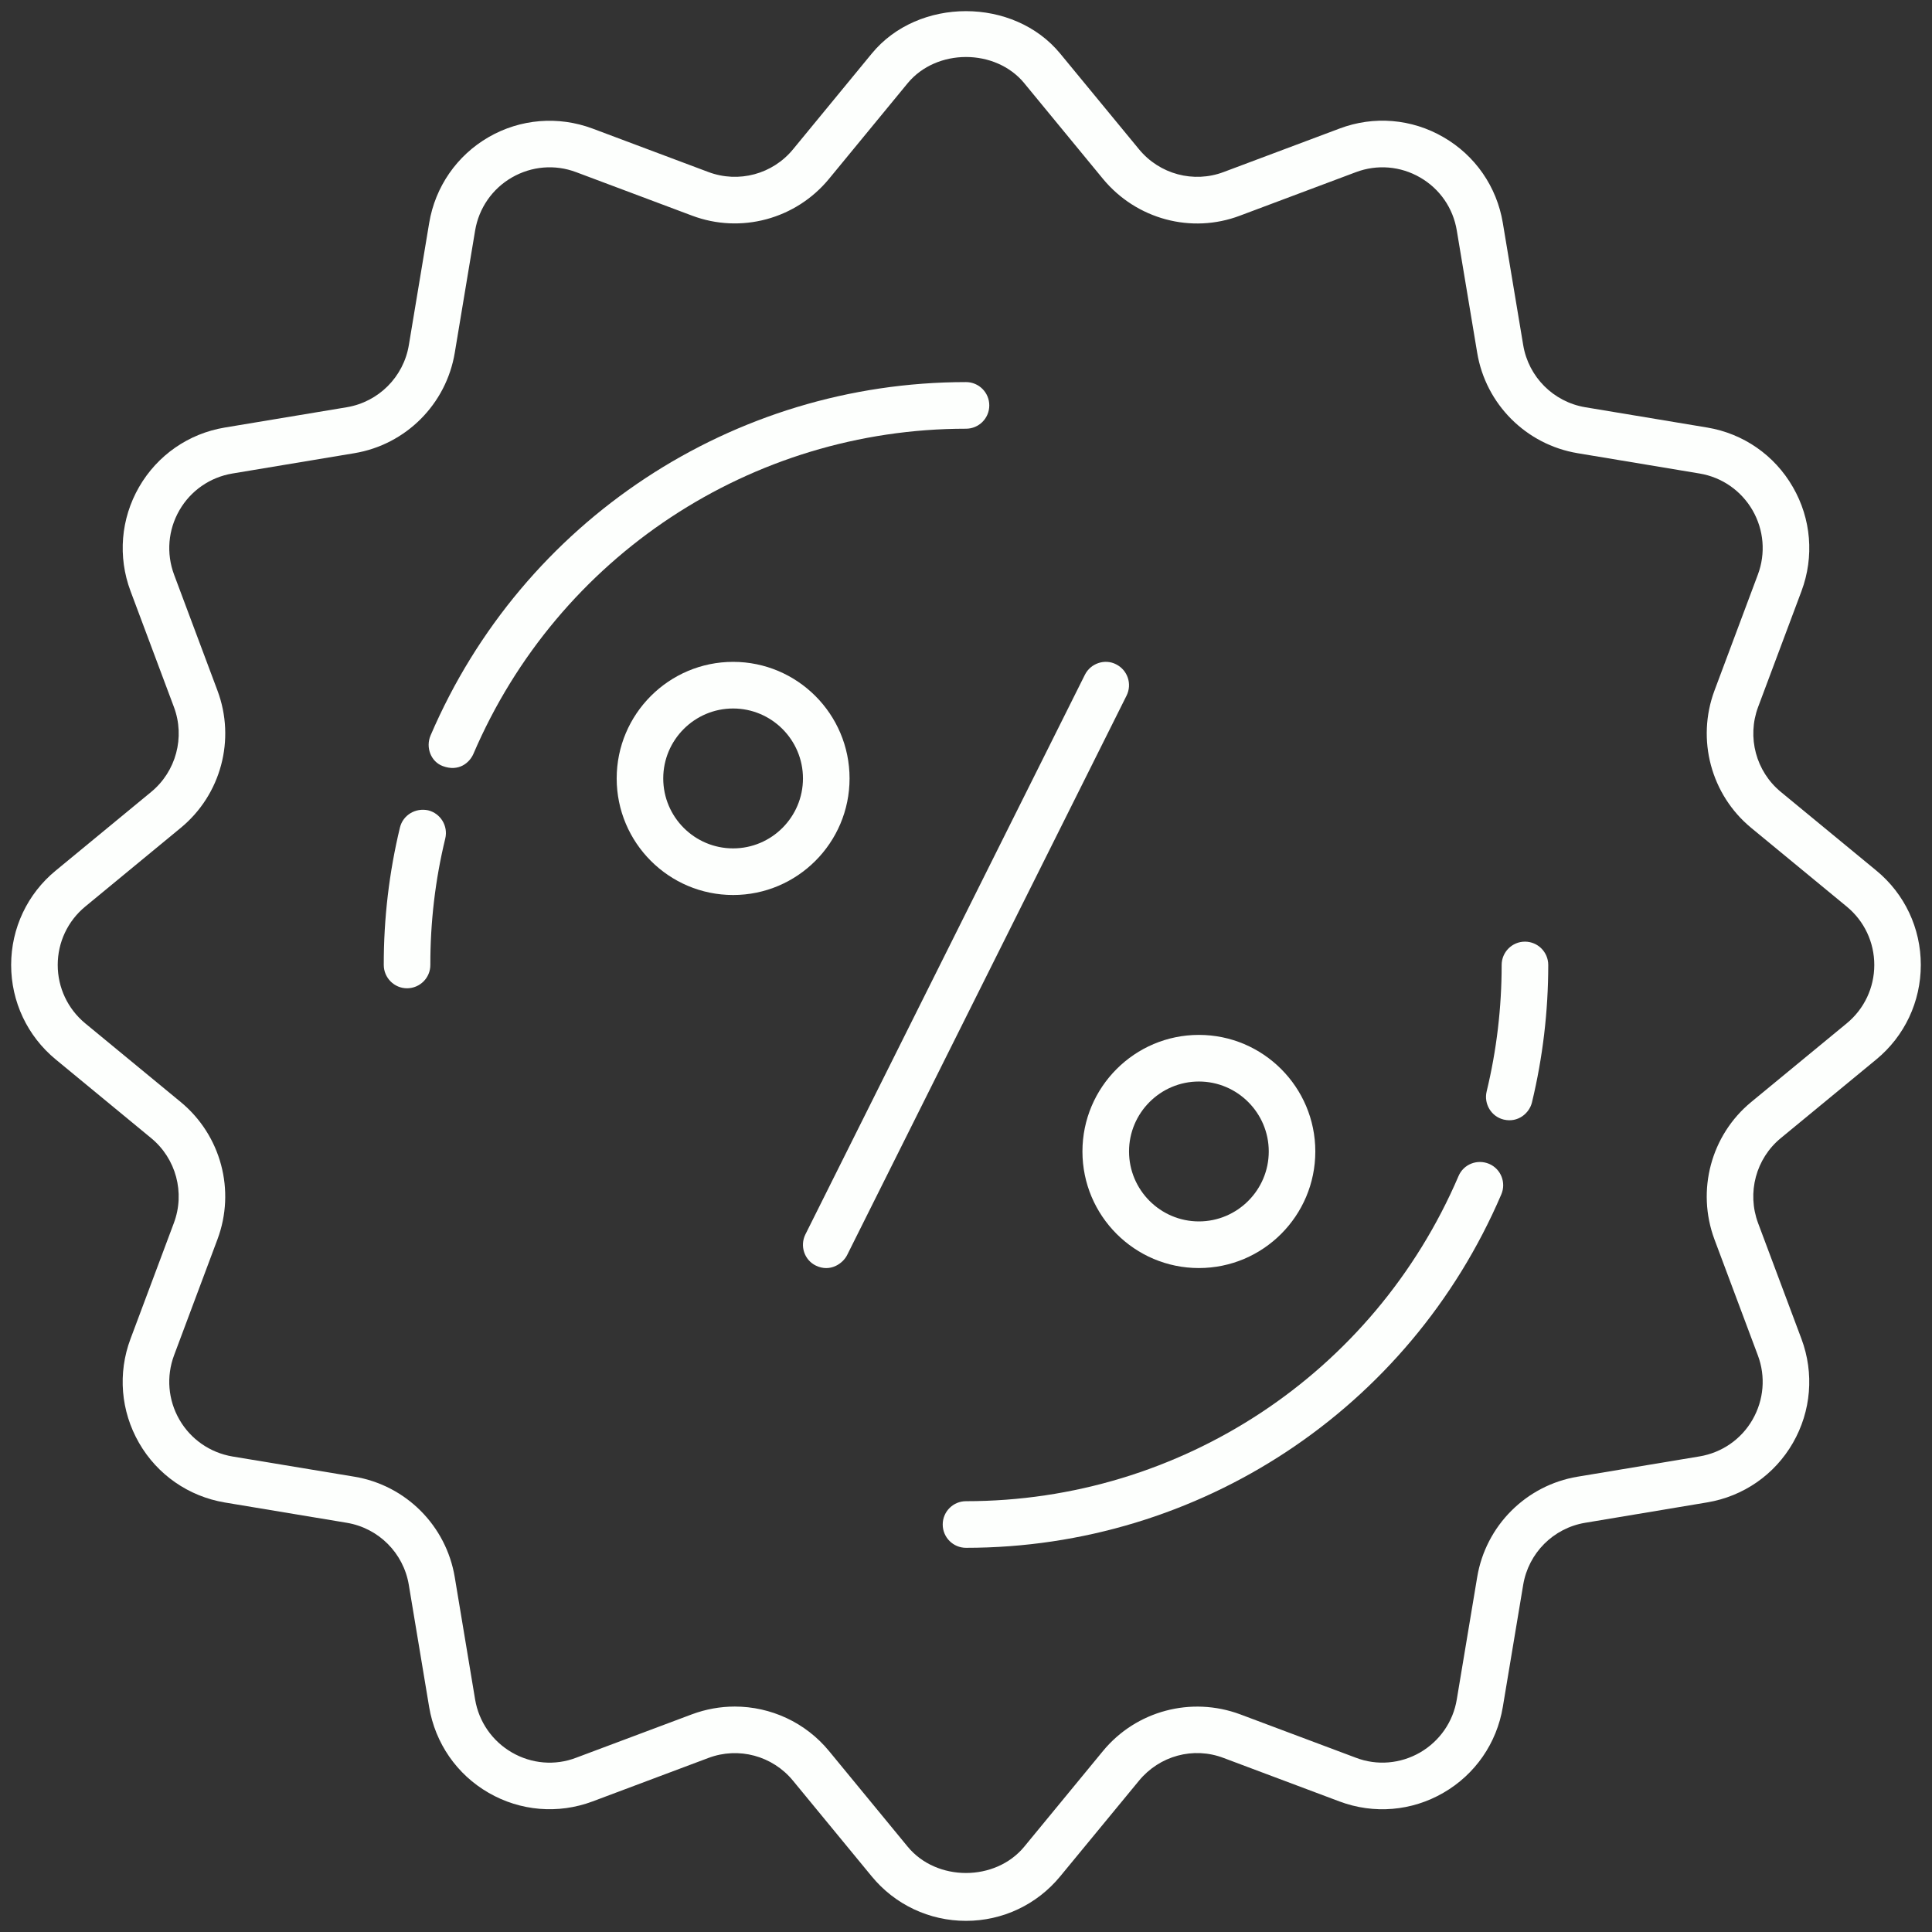
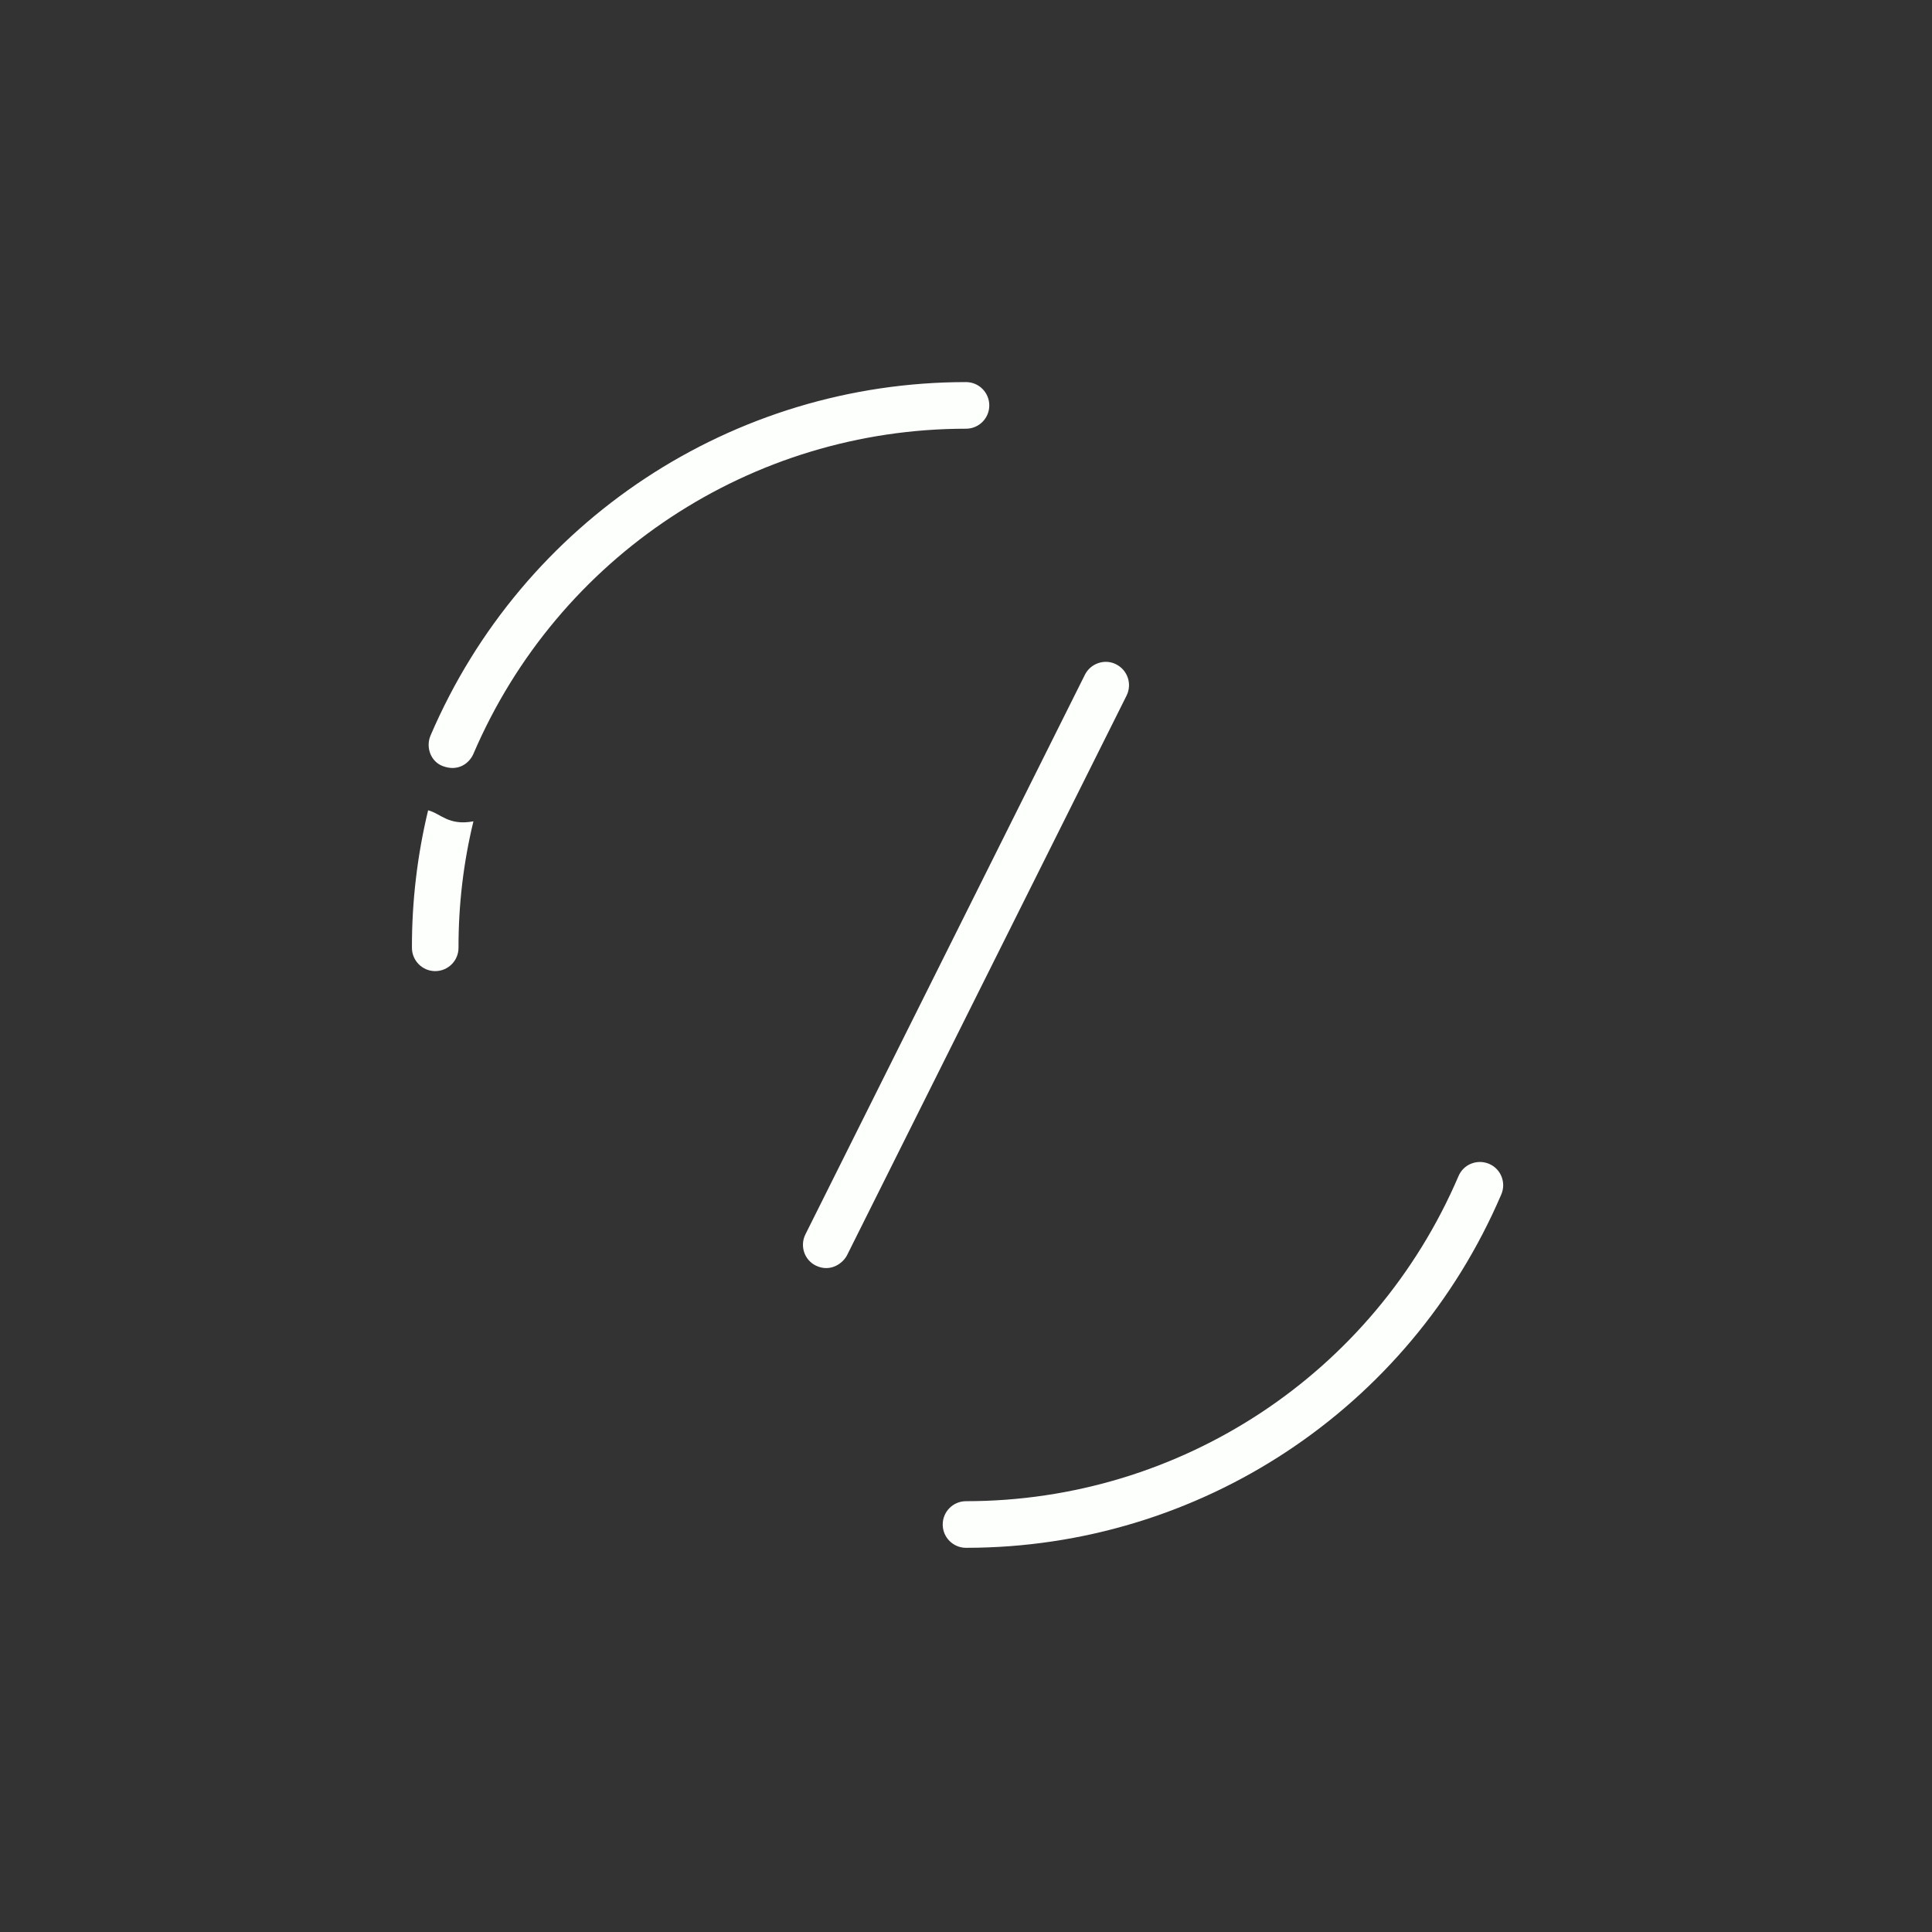
<svg xmlns="http://www.w3.org/2000/svg" id="Layer_1" x="0px" y="0px" width="130px" height="130px" viewBox="0 0 130 130" xml:space="preserve">
  <rect x="0" y="0" width="130" height="130" fill="#333333" stroke="none" />
  <g>
    <path fill="#FDFFFD" d="M75.1,44.701c-0.753-0.392-1.714-0.071-2.1,0.702L54.195,83.057c-0.386,0.771-0.078,1.724,0.701,2.102 c0.981,0.475,1.827-0.154,2.103-0.705l18.805-37.648C76.19,46.031,75.878,45.09,75.1,44.701z" />
    <path fill="#FDFFFD" d="M100.198,78.313c-0.802-0.337-1.72,0.025-2.057,0.822C92.448,92.426,79.44,101.012,65,101.012 c-0.866,0-1.567,0.704-1.567,1.568c0,0.864,0.701,1.569,1.567,1.569c15.695,0,29.835-9.334,36.018-23.778 C101.361,79.576,100.993,78.651,100.198,78.313z" />
-     <path fill="#FDFFFD" d="M102.61,63.361c-0.863,0-1.567,0.702-1.567,1.569c0,2.868-0.337,5.733-1.01,8.512 c-0.202,0.84,0.317,1.698,1.157,1.894c0.966,0.224,1.72-0.442,1.892-1.158c0.728-3.021,1.096-6.131,1.096-9.248 C104.177,64.062,103.473,63.361,102.61,63.361z" />
-     <path fill="#FDFFFD" d="M28.807,54.524c-0.851-0.181-1.69,0.319-1.895,1.155c-0.728,3.019-1.096,6.131-1.089,9.254 c0.003,0.864,0.704,1.566,1.567,1.566h0.003c0.866-0.004,1.567-0.705,1.564-1.572c-0.006-2.871,0.33-5.733,1.004-8.506 C30.163,55.578,29.646,54.73,28.807,54.524z" />
+     <path fill="#FDFFFD" d="M28.807,54.524c-0.728,3.019-1.096,6.131-1.089,9.254 c0.003,0.864,0.704,1.566,1.567,1.566h0.003c0.866-0.004,1.567-0.705,1.564-1.572c-0.006-2.871,0.33-5.733,1.004-8.506 C30.163,55.578,29.646,54.73,28.807,54.524z" />
    <path fill="#FDFFFD" d="M66.567,27.279c0-0.867-0.701-1.569-1.567-1.569c-15.695,0-29.839,9.333-36.028,23.777 c-0.34,0.797,0.011,1.76,0.823,2.062c1.077,0.401,1.803-0.23,2.06-0.824C37.549,37.436,50.559,28.847,65,28.847 C65.866,28.847,66.567,28.146,66.567,27.279z" />
-     <path fill="#FDFFFD" d="M126.256,58.581l-6.427-5.294c-1.677-1.382-2.289-3.68-1.53-5.714l2.92-7.801 c0.863-2.313,0.655-4.866-0.582-7.002c-1.23-2.139-3.33-3.597-5.76-4.002l-8.209-1.366c-2.143-0.359-3.82-2.041-4.175-4.183 l-1.371-8.218c-0.404-2.436-1.861-4.541-3.997-5.772c-2.136-1.241-4.689-1.45-6.991-0.579l-7.792,2.923 c-2.02,0.766-4.322,0.154-5.705-1.535l-5.295-6.429c-3.132-3.812-9.562-3.812-12.686,0l-5.289,6.432 c-1.377,1.682-3.667,2.298-5.705,1.532l-7.792-2.923c-2.308-0.861-4.854-0.656-6.991,0.576c-2.136,1.235-3.593,3.34-4,5.775 l-1.368,8.218c-0.355,2.142-2.035,3.824-4.178,4.183l-8.209,1.366c-2.433,0.405-4.533,1.863-5.766,4.002 c-1.23,2.136-1.442,4.688-0.575,7.002l2.92,7.801c0.762,2.034,0.147,4.333-1.53,5.714l-6.424,5.294 C1.842,60.146,0.75,62.463,0.75,64.93c0,2.47,1.093,4.786,2.996,6.355l6.424,5.295c1.677,1.379,2.293,3.676,1.53,5.711l-2.92,7.801 c-0.866,2.31-0.655,4.859,0.575,6.998c1.23,2.139,3.333,3.597,5.766,4.008l8.209,1.366c2.143,0.355,3.823,2.035,4.178,4.18 l1.368,8.217c0.407,2.433,1.864,4.541,4,5.772c2.13,1.232,4.677,1.447,6.991,0.583l7.792-2.924 c2.032-0.771,4.328-0.153,5.705,1.533l5.289,6.428c1.564,1.906,3.878,2.997,6.345,2.997c2.463,0,4.777-1.091,6.342-2.997 l5.295-6.428c1.377-1.68,3.661-2.316,5.705-1.533l7.792,2.924c2.32,0.87,4.867,0.649,6.991-0.583 c2.136-1.232,3.593-3.34,3.997-5.772l1.371-8.217c0.355-2.145,2.032-3.825,4.175-4.18l8.209-1.372 c2.43-0.405,4.536-1.863,5.766-4.002c1.23-2.139,1.438-4.688,0.575-6.998l-2.92-7.795c-0.759-2.041-0.147-4.339,1.53-5.717 l6.427-5.295c1.904-1.568,2.993-3.885,2.993-6.355C129.25,62.463,128.16,60.146,126.256,58.581z M124.261,68.86l-6.427,5.293 c-2.706,2.231-3.697,5.944-2.473,9.241l2.92,7.801c0.539,1.428,0.404,3.003-0.355,4.327s-2.063,2.224-3.563,2.475l-8.209,1.366 c-3.465,0.577-6.183,3.297-6.758,6.765l-1.371,8.219c-0.245,1.507-1.151,2.806-2.467,3.572c-1.316,0.76-2.902,0.901-4.322,0.355 l-7.792-2.922c-3.293-1.221-6.997-0.24-9.231,2.475l-5.289,6.427c-1.943,2.367-5.91,2.367-7.851,0l-5.286-6.427 c-1.592-1.937-3.936-2.997-6.345-2.997c-0.964,0-1.94,0.172-2.883,0.522l-7.792,2.922c-1.42,0.546-3,0.411-4.322-0.355 c-1.322-0.766-2.225-2.065-2.476-3.572l-1.368-8.219c-0.575-3.468-3.29-6.189-6.755-6.765l-8.206-1.36 c-1.506-0.257-2.807-1.158-3.569-2.482c-0.762-1.323-0.891-2.899-0.358-4.327l2.92-7.801c1.233-3.291,0.239-7.004-2.473-9.241 L5.736,68.86c-1.175-0.971-1.852-2.402-1.852-3.931c0-1.526,0.676-2.957,1.852-3.928l6.424-5.295 c2.715-2.234,3.706-5.947,2.473-9.238l-2.92-7.801c-0.533-1.428-0.404-3.009,0.358-4.33c0.762-1.323,2.063-2.224,3.566-2.475 l8.209-1.367c3.465-0.579,6.18-3.297,6.755-6.762l1.368-8.218c0.251-1.507,1.154-2.81,2.473-3.572 c1.325-0.763,2.895-0.898,4.325-0.359l7.792,2.923c3.284,1.241,6.994,0.239,9.225-2.475l5.289-6.431 c1.94-2.351,5.908-2.357,7.851,0c0,0,0,0,0,0.003l5.289,6.428c2.247,2.721,5.95,3.723,9.231,2.475l7.792-2.923 c1.432-0.539,3.006-0.404,4.322,0.359c1.322,0.763,2.222,2.065,2.467,3.572l1.371,8.218c0.575,3.465,3.293,6.183,6.758,6.762 l8.209,1.367c1.5,0.251,2.797,1.152,3.563,2.475c0.759,1.321,0.894,2.898,0.355,4.33l-2.92,7.804 c-1.224,3.294-0.233,7.004,2.473,9.235l6.427,5.295c1.181,0.971,1.855,2.402,1.855,3.928 C126.116,66.458,125.442,67.889,124.261,68.86z" />
-     <path fill="#FDFFFD" d="M57.165,52.379c0-4.326-3.514-7.844-7.835-7.844c-4.322,0-7.835,3.518-7.835,7.844 c0,4.327,3.514,7.844,7.835,7.844C53.651,60.223,57.165,56.706,57.165,52.379z M49.329,57.086c-2.593,0-4.701-2.111-4.701-4.707 c0-2.595,2.109-4.706,4.701-4.706c2.592,0,4.701,2.111,4.701,4.706C54.03,54.974,51.921,57.086,49.329,57.086z" />
-     <path fill="#FDFFFD" d="M72.835,77.48c0,4.327,3.513,7.844,7.835,7.844c4.322,0,7.835-3.517,7.835-7.844 c0-4.327-3.514-7.844-7.835-7.844C76.349,69.636,72.835,73.154,72.835,77.48z M80.671,72.773c2.589,0,4.701,2.114,4.701,4.707 c0,2.592-2.112,4.706-4.701,4.706c-2.589,0-4.701-2.114-4.701-4.706C75.969,74.887,78.081,72.773,80.671,72.773z" />
  </g>
</svg>